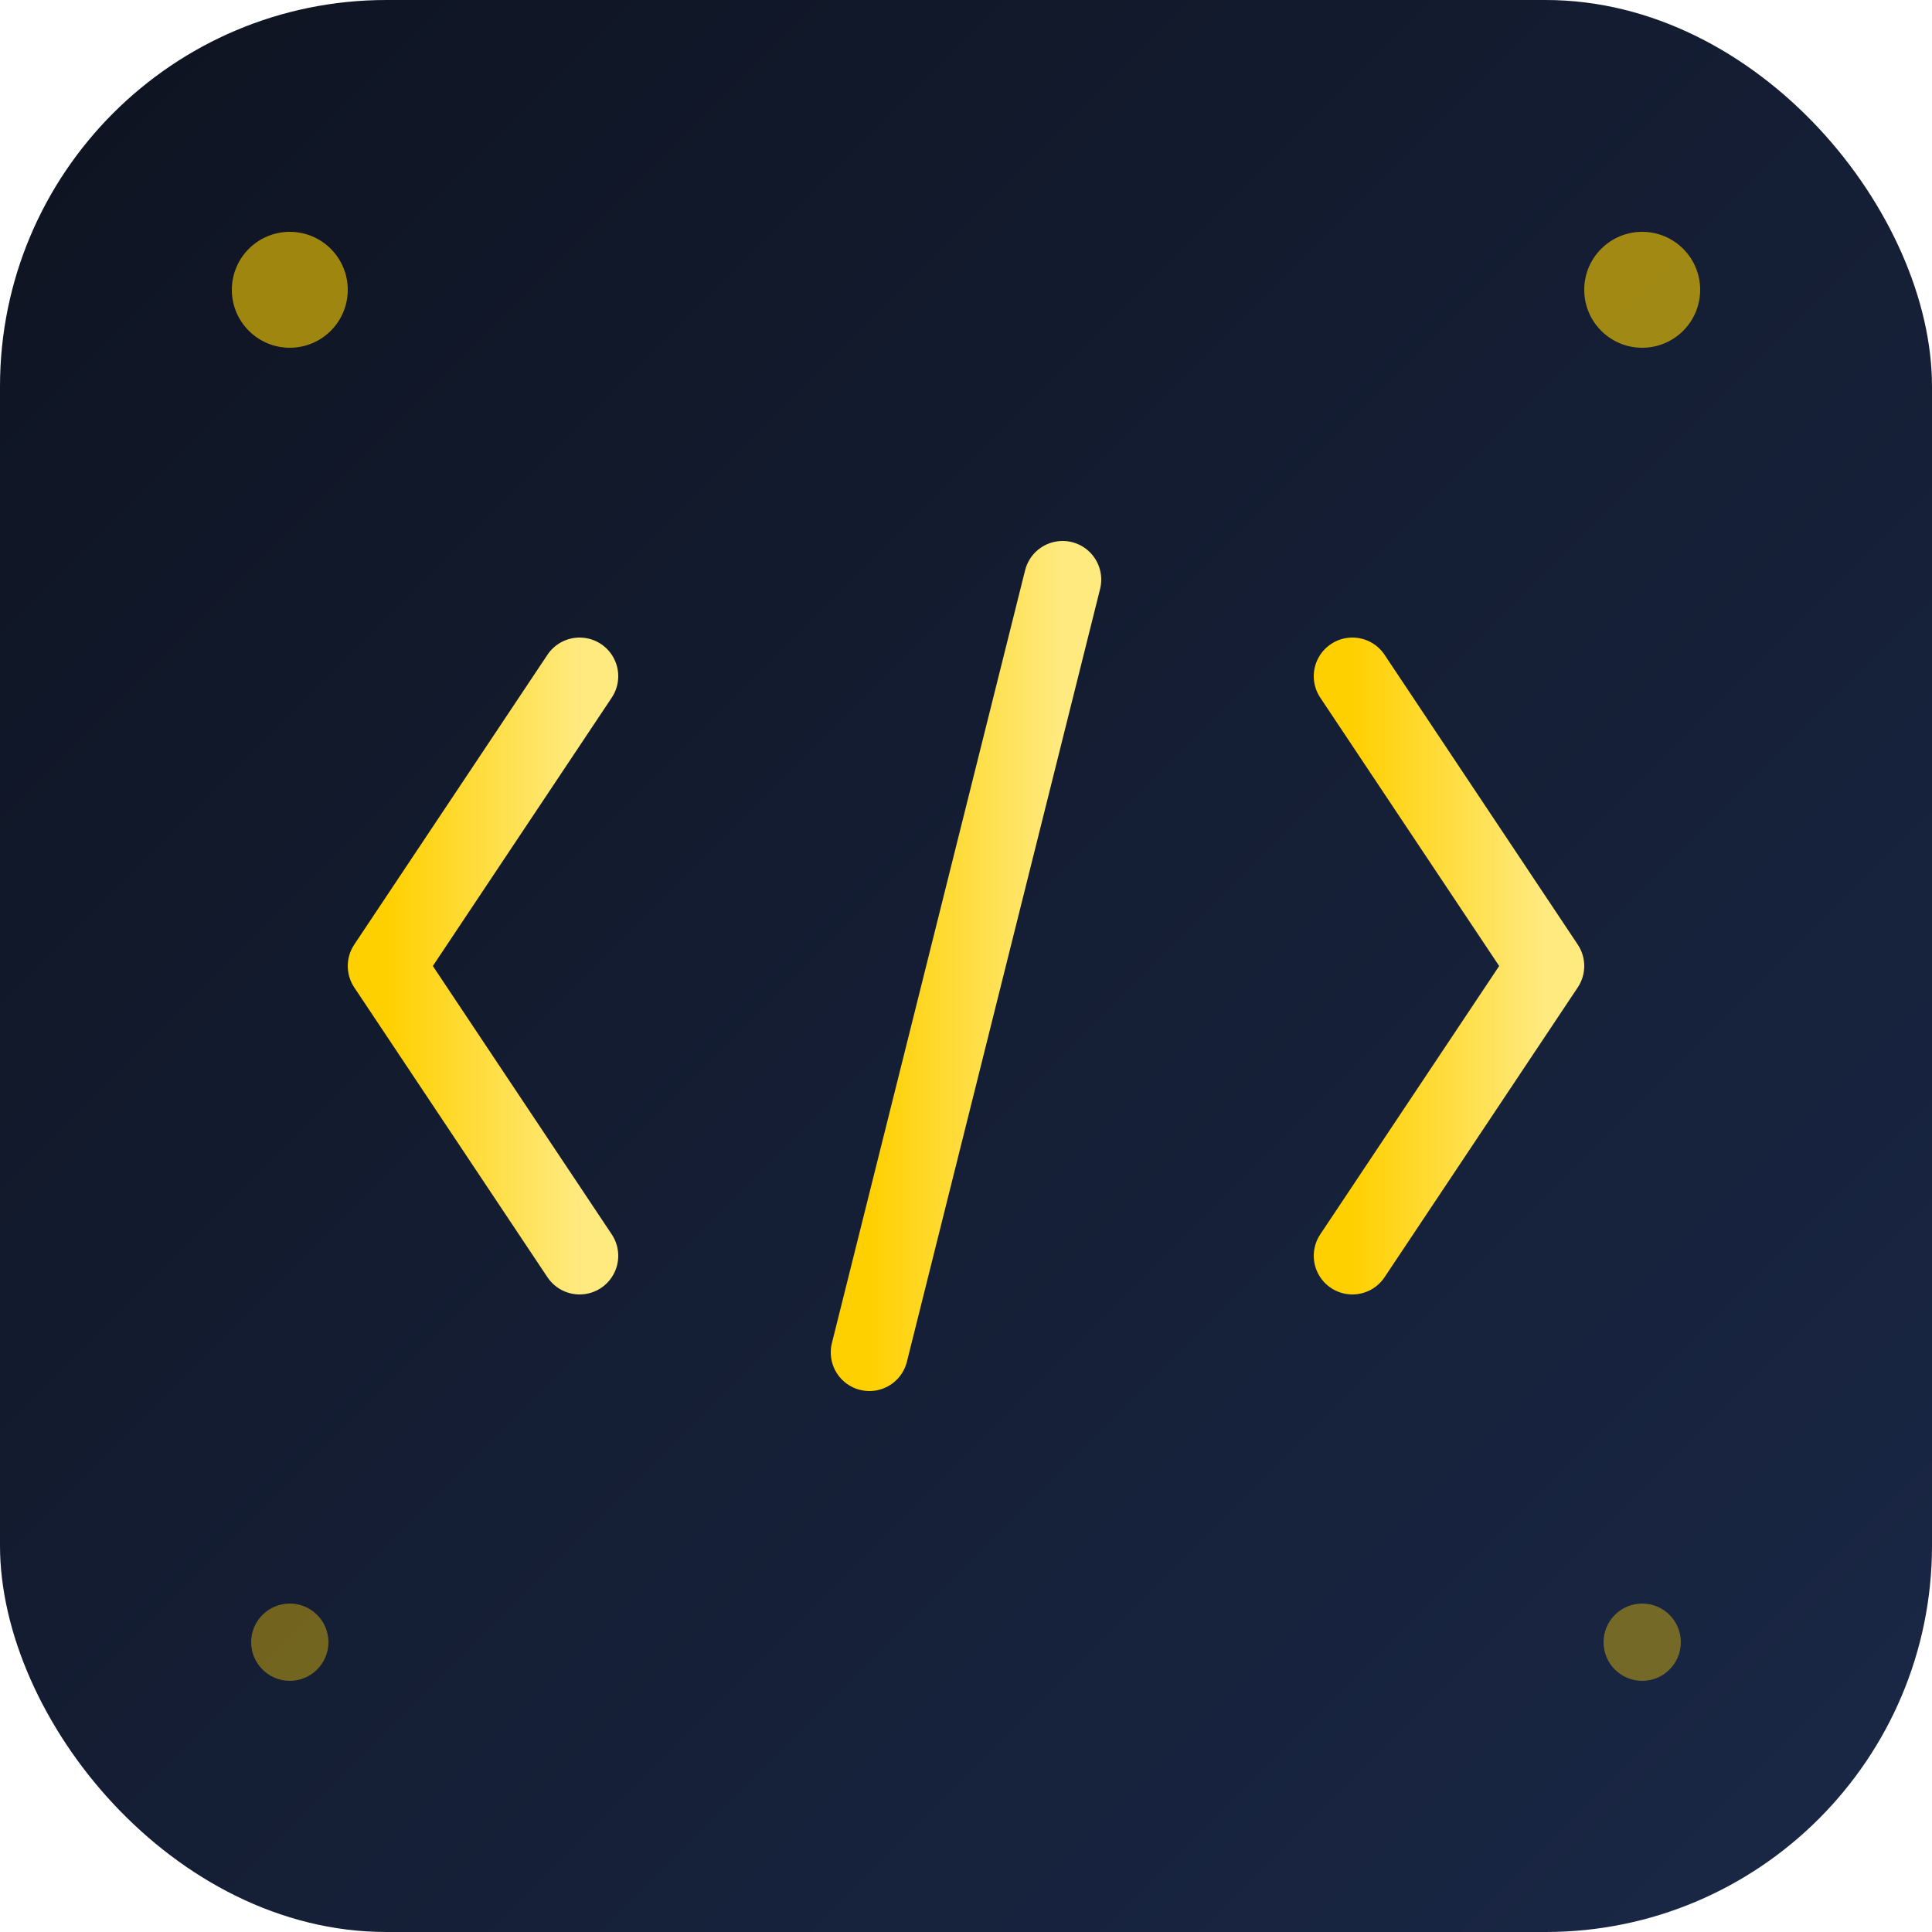
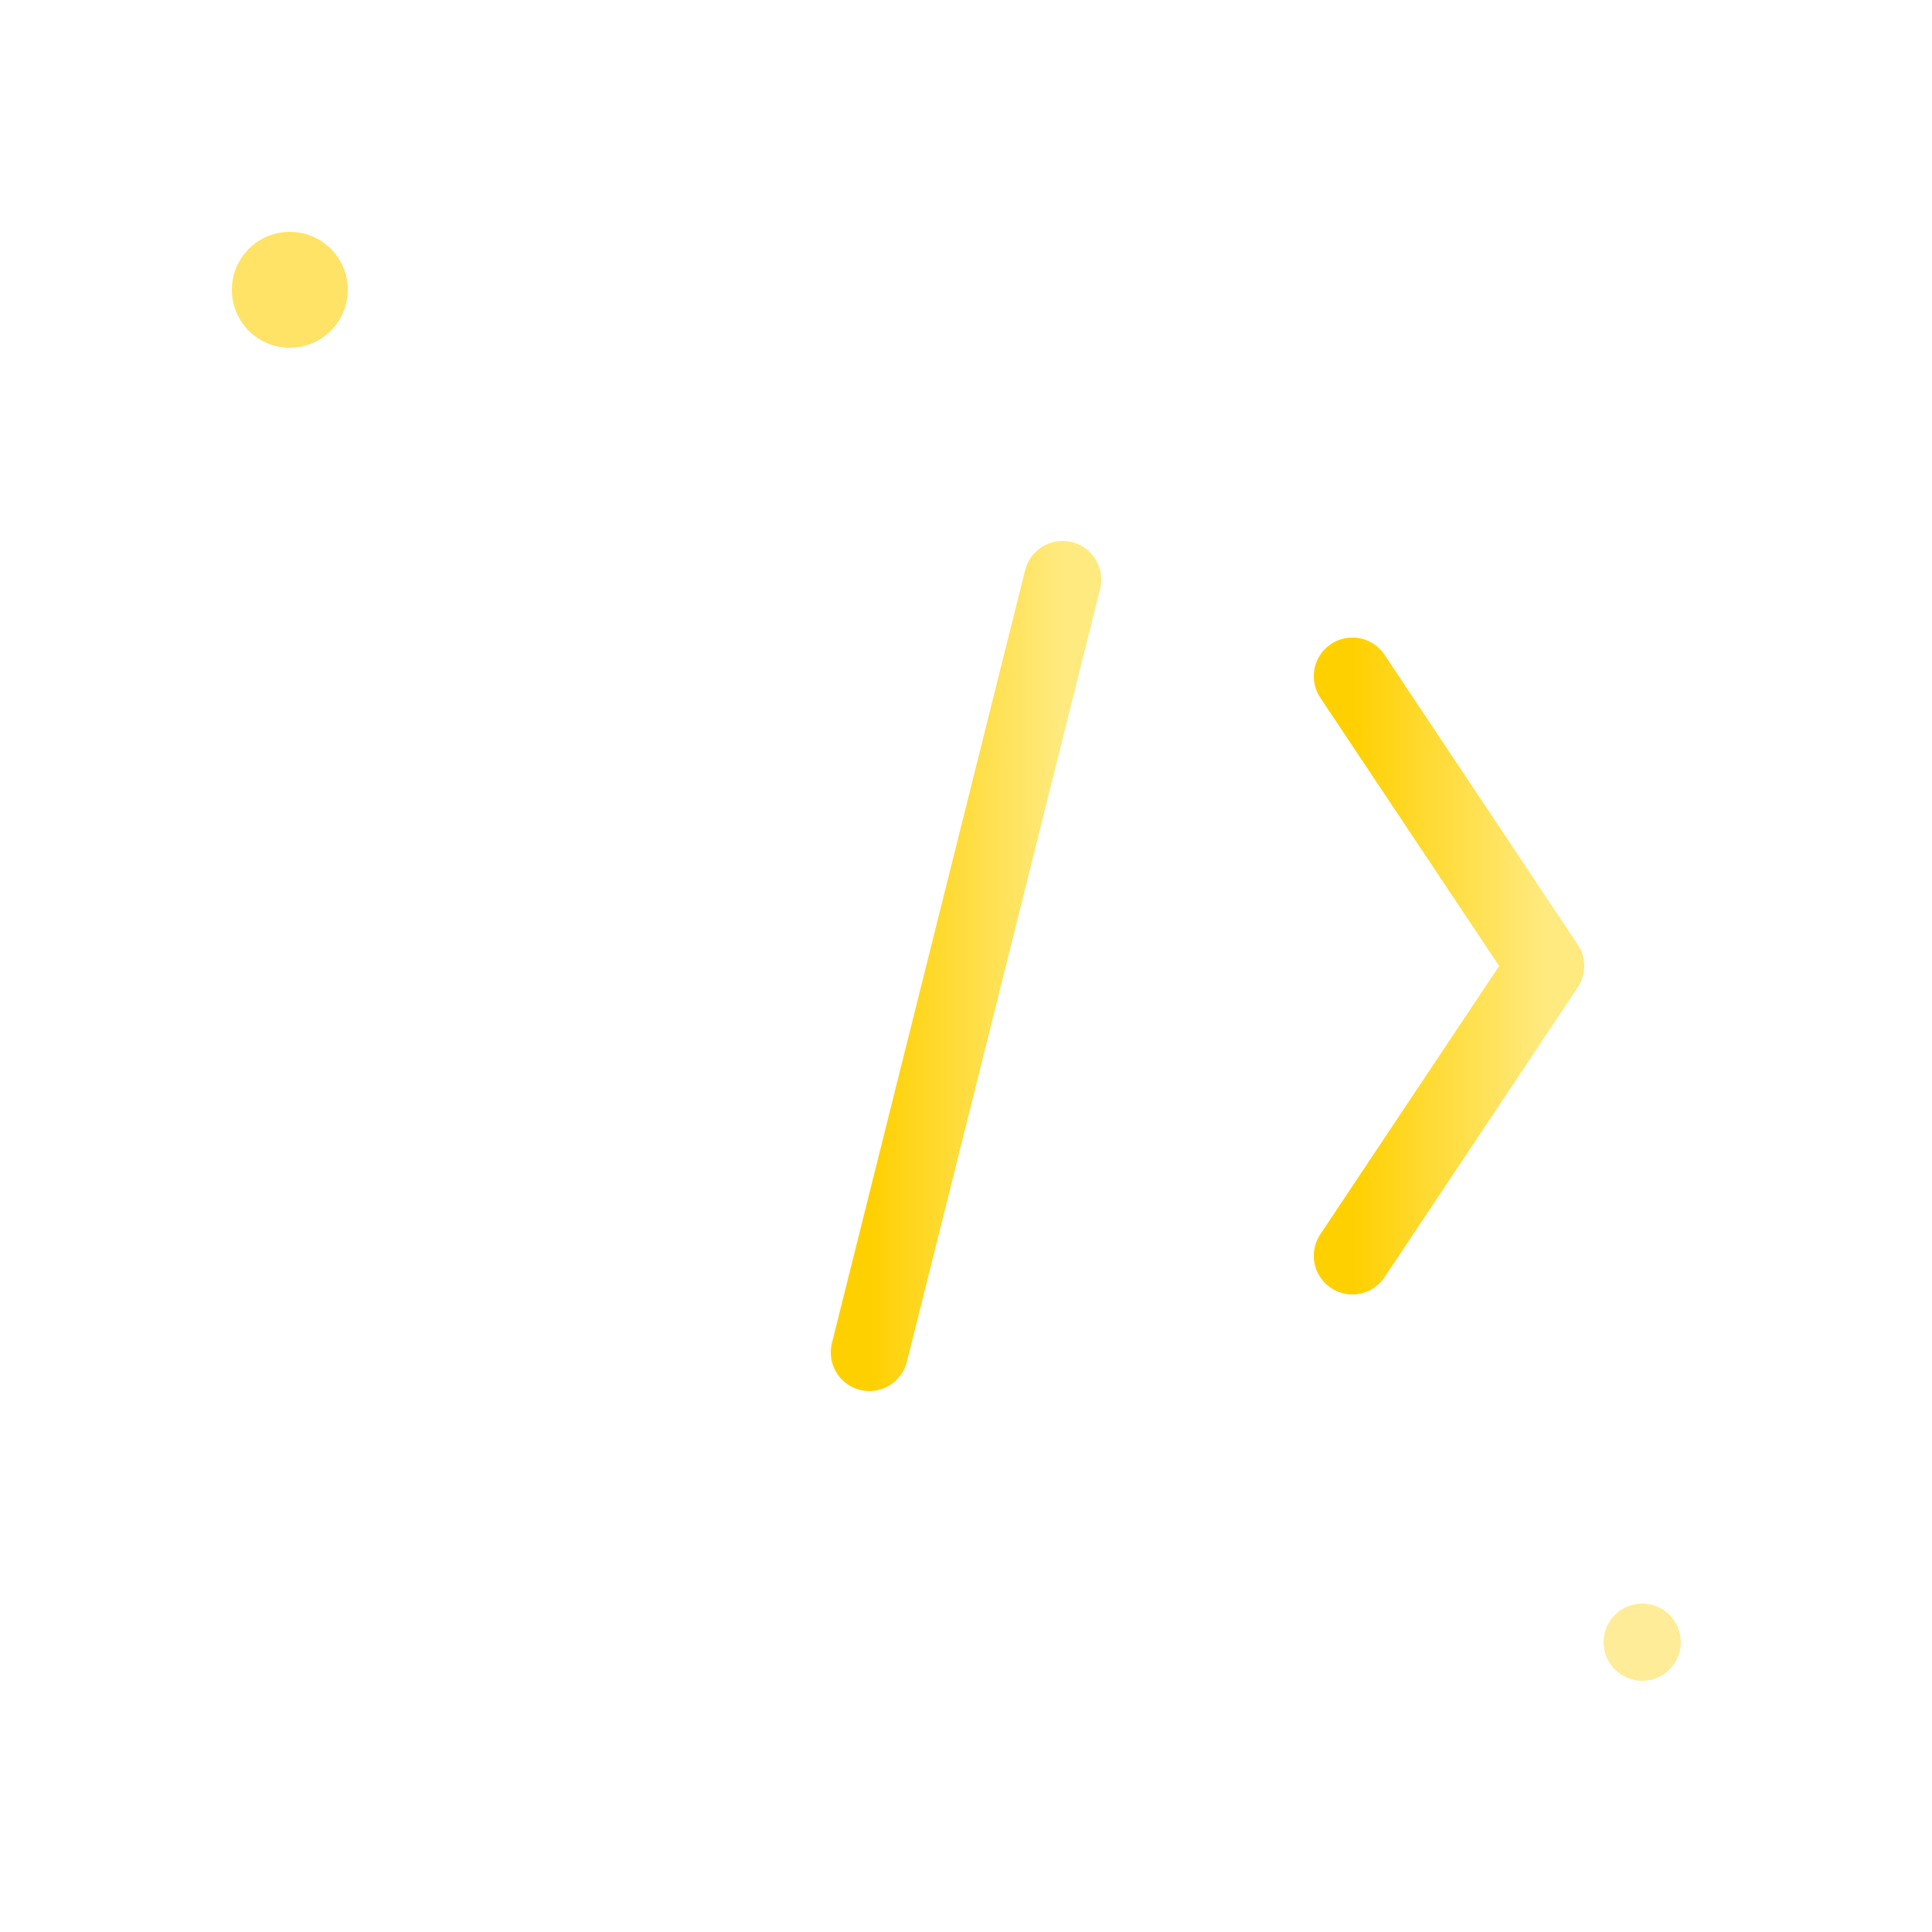
<svg xmlns="http://www.w3.org/2000/svg" viewBox="0 0 100 100">
  <defs>
    <linearGradient id="bg" x1="0%" y1="0%" x2="100%" y2="100%">
      <stop offset="0%" style="stop-color:#0e1320;stop-opacity:1" />
      <stop offset="100%" style="stop-color:#1a2847;stop-opacity:1" />
    </linearGradient>
    <linearGradient id="code" x1="0%" y1="0%" x2="100%" y2="0%">
      <stop offset="0%" style="stop-color:#ffd000;stop-opacity:1" />
      <stop offset="100%" style="stop-color:#ffea80;stop-opacity:1" />
    </linearGradient>
  </defs>
-   <rect width="100" height="100" rx="20" fill="url(#bg)" />
  <g fill="url(#code)">
-     <path d="M 30 35 L 20 50 L 30 65" stroke="url(#code)" stroke-width="4" fill="none" stroke-linecap="round" stroke-linejoin="round" />
    <path d="M 70 35 L 80 50 L 70 65" stroke="url(#code)" stroke-width="4" fill="none" stroke-linecap="round" stroke-linejoin="round" />
    <line x1="55" y1="30" x2="45" y2="70" stroke="url(#code)" stroke-width="4" stroke-linecap="round" />
  </g>
  <circle cx="15" cy="15" r="3" fill="#ffd000" opacity="0.6" />
-   <circle cx="85" cy="15" r="3" fill="#ffd000" opacity="0.6" />
-   <circle cx="15" cy="85" r="2" fill="#ffd000" opacity="0.4" />
  <circle cx="85" cy="85" r="2" fill="#ffd000" opacity="0.4" />
</svg>